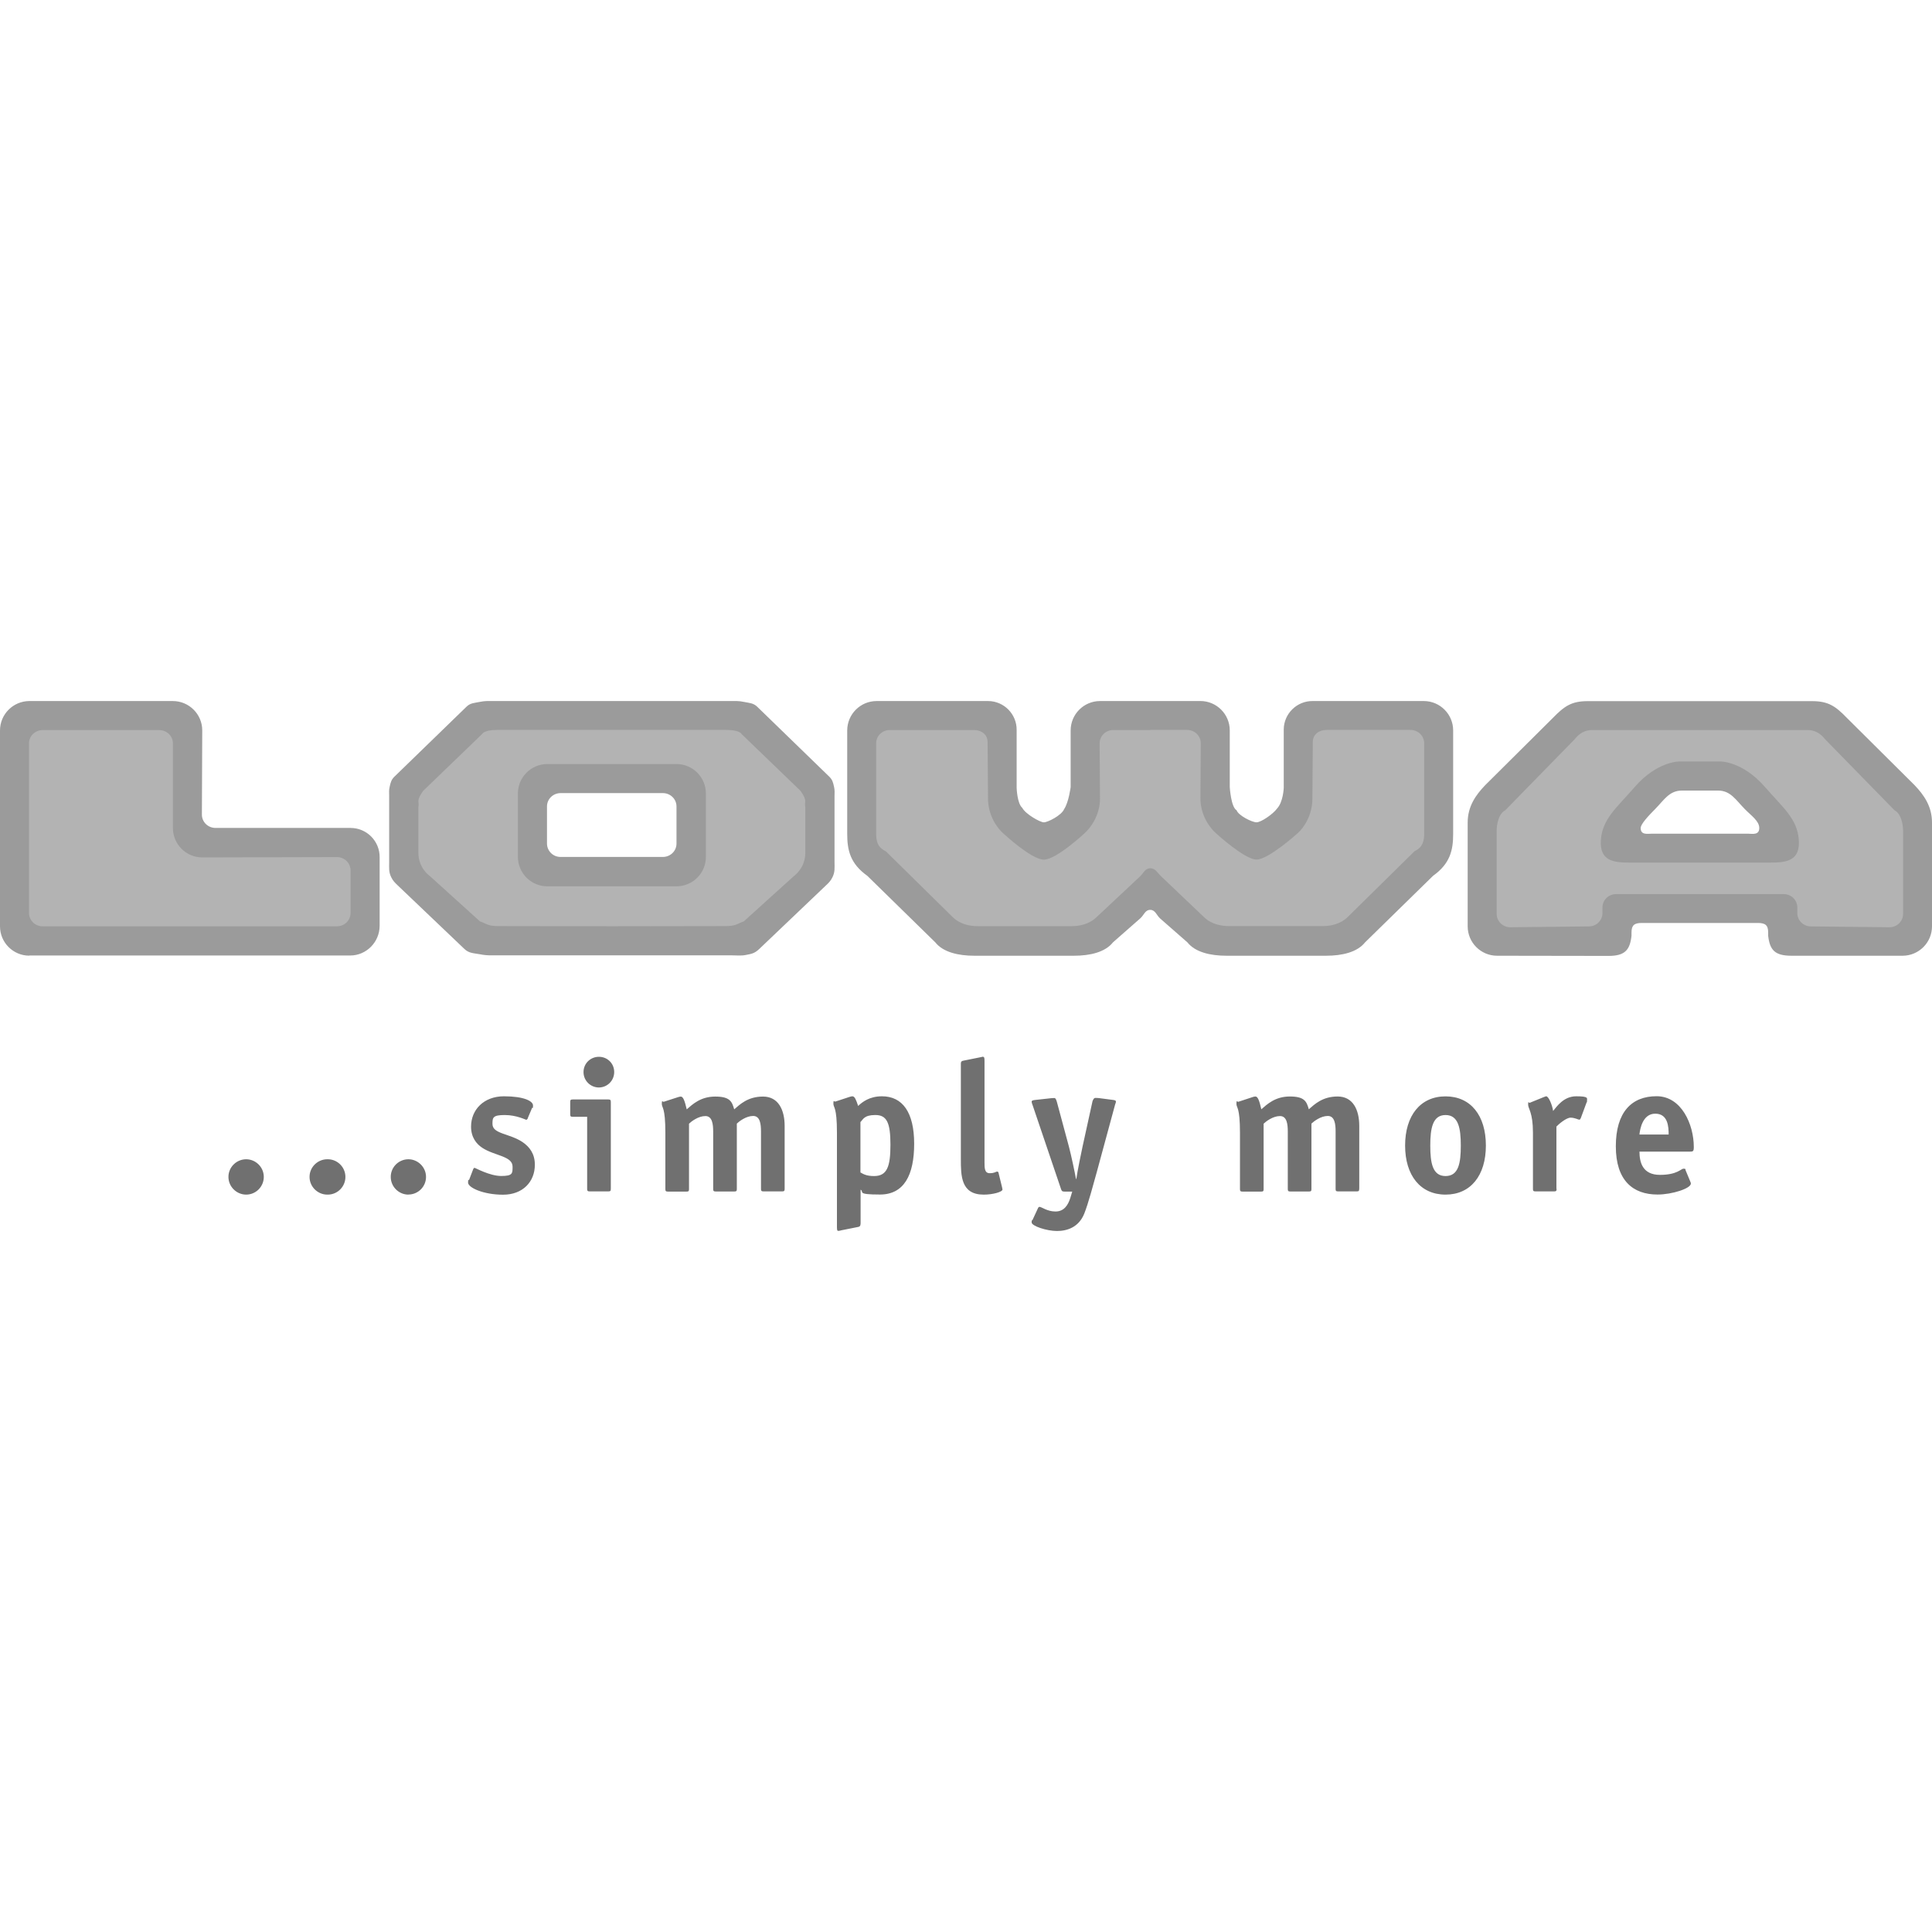
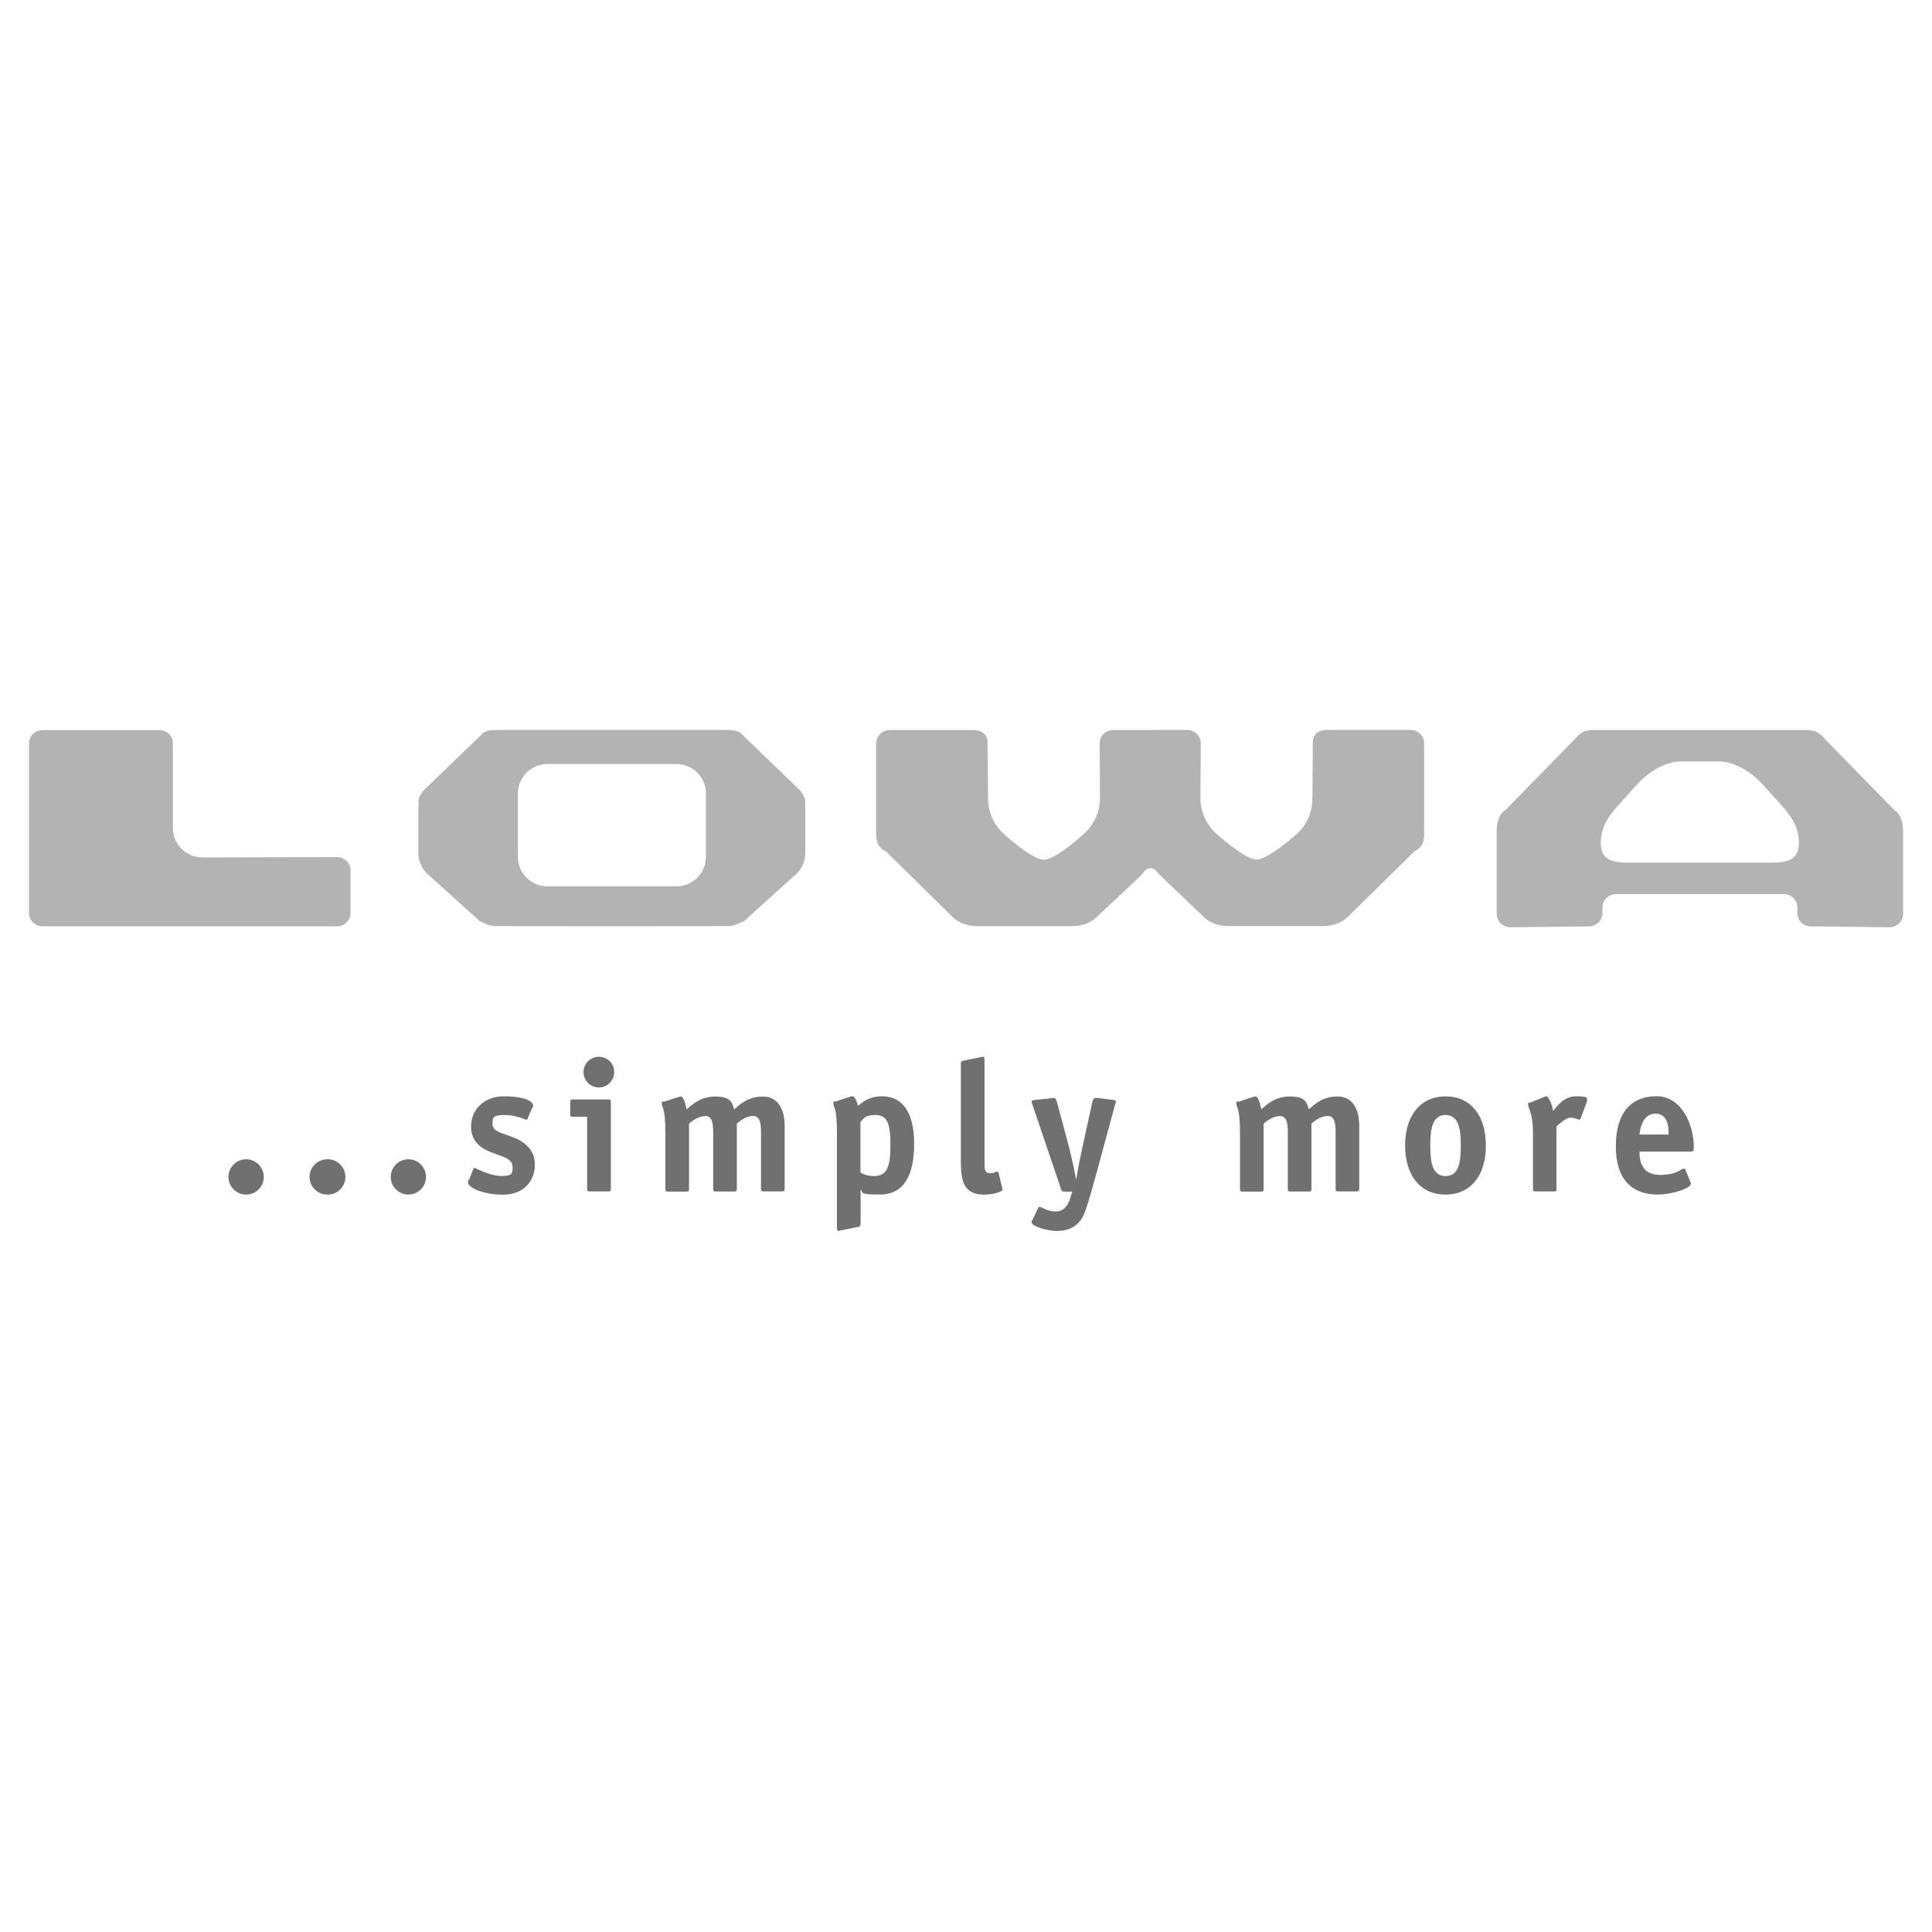
<svg xmlns="http://www.w3.org/2000/svg" version="1.1" viewBox="0 0 100 100">
  <defs>
    <style> .cls-1 { fill: #707070; } .cls-1, .cls-2, .cls-3 { fill-rule: evenodd; } .cls-2 { fill: #9b9b9b; } .cls-3 { fill: #b3b3b3; } </style>
  </defs>
  <g>
    <g id="Layer_1">
      <g id="Layer_1-2" data-name="Layer_1">
        <g>
-           <path class="cls-2" d="M1.518,49.465c-.838,0-1.518-.68-1.518-1.518h0v-10.139c0-.838.68-1.518,1.518-1.522h7.428c.838,0,1.522.68,1.522,1.518h0l-.018,4.361c0,.382.316.689.706.689h6.989c.834,0,1.509.68,1.505,1.509v3.558c-.004.842-.684,1.536-1.527,1.536H1.518v.009ZM34.309,41.051c.39,0,.706.307.706.689v1.926c0,.382-.316.689-.706.689h-5.291c-.386.004-.702-.303-.706-.689h0v-1.926c0-.382.316-.689.706-.689h5.291ZM31.668,36.286h-6.12c-.281,0-.439-.013-.715.044s-.487.053-.684.246l-3.734,3.624c-.162.158-.197.303-.246.522-.044.189-.026.298-.026.491v3.405c0,.311-.031.513.11.794.092.184.18.268.329.412l3.457,3.295c.233.224.478.215.794.272.206.044.417.061.632.057h12.403c.25,0,.487.031.733-.018.32-.061.461-.088.698-.311l3.457-3.295c.149-.14.237-.228.329-.412.14-.281.11-.483.11-.794v-3.405c0-.193.018-.307-.026-.491-.048-.219-.083-.364-.246-.522l-3.734-3.624c-.202-.193-.412-.189-.684-.246-.272-.057-.434-.044-.715-.044h-6.12ZM87.988,47.772h-2.997c-.39,0-.544.105-.544.491v.175c-.083.737-.342,1.04-1.193,1.04l-5.765-.009c-.838,0-1.522-.68-1.522-1.522v-5.374c0-.842.426-1.43.904-1.93l3.497-3.475c.61-.627.978-.877,1.816-.877h11.604c.838,0,1.211.25,1.816.877l3.497,3.475c.478.5.899,1.092.899,1.93v5.374c0,.838-.68,1.518-1.518,1.522h-5.769c-.847-.004-1.106-.294-1.193-1.031v-.175c0-.382-.154-.491-.544-.491h-2.992.004ZM87.988,40.919h-.93c-.658,0-.926.491-1.391.961-.338.342-.746.772-.746.978,0,.364.325.298.575.294h4.988c.25.009.575.07.575-.294s-.412-.636-.746-.978c-.465-.469-.733-.961-1.391-.961h-.935ZM59.536,36.286h-2.597c-.838,0-1.522.68-1.522,1.522v2.931s-.101.79-.338,1.141c-.136.329-.851.684-1.049.684s-.956-.434-1.114-.746c-.272-.233-.294-1.04-.294-1.04v-2.992c.009-.82-.654-1.496-1.474-1.5h-5.774c-.838,0-1.518.68-1.522,1.518h0v5.361c0,.838.154,1.536,1.04,2.167l3.519,3.444c.404.509,1.185.693,2.023.693h5.151c.842,0,1.619-.184,2.023-.693l1.413-1.242c.197-.175.25-.439.513-.439.268,0,.32.268.518.448l1.408,1.233c.404.509,1.185.693,2.023.693h5.151c.842,0,1.619-.184,2.023-.693l3.519-3.444c.886-.632,1.04-1.329,1.04-2.167v-5.357c0-.838-.68-1.522-1.522-1.522h-5.747c-.82-.009-1.496.654-1.5,1.474v3.018s-.022.728-.351,1.079c-.197.272-.816.706-1.057.706s-.948-.36-1.031-.623c-.294-.158-.355-1.202-.355-1.202v-2.931c0-.838-.68-1.522-1.522-1.522h-2.597.009Z" />
          <path class="cls-1" d="M12.741,61.833c-.491,0-.917-.404-.917-.917s.426-.913.917-.913.913.404.913.913-.412.917-.913.917h0ZM16.939,61.833c-.491,0-.917-.404-.917-.917s.426-.913.917-.913c.505-.013.926.386.939.891s-.386.926-.891.939h-.048ZM21.138,61.833c-.491,0-.913-.404-.913-.917s.421-.913.913-.913.913.408.913.913-.408.913-.913.913h0v.004ZM27.324,57.876c-.018.048-.07.088-.079.088-.031,0-.5-.25-1.119-.25s-.636.132-.636.461c0,.522.869.483,1.549.934.373.25.645.614.645,1.176,0,.886-.627,1.553-1.645,1.553s-1.812-.364-1.812-.627.039-.088.048-.127l.211-.548c.018-.048.039-.088.079-.088s.781.421,1.378.421.588-.136.588-.483c0-.557-.943-.557-1.579-.983-.29-.193-.57-.531-.57-1.088,0-.877.662-1.571,1.702-1.571s1.505.25,1.505.474-.026.088-.048.127l-.224.531h.009ZM31.615,61.535c0,.105-.018.132-.136.132h-.952c-.114,0-.136-.031-.136-.132v-3.729h-.741c-.114,0-.136-.026-.136-.136v-.627c0-.105.018-.136.136-.136h1.83c.114,0,.136.031.136.136v4.493ZM31.001,56.288c-.439,0-.798-.355-.798-.794v-.004c0-.443.355-.79.798-.79s.79.347.79.79c0,.439-.351.794-.79.798h0ZM40.613,61.535c0,.105-.022.132-.136.132h-.952c-.114,0-.136-.031-.136-.132v-2.966c0-.369-.039-.807-.404-.807s-.724.276-.847.395v3.383c0,.105-.022.132-.136.132h-.952c-.114,0-.136-.031-.136-.132v-2.966c0-.369-.039-.807-.404-.807s-.724.276-.847.395v3.383c0,.105-.018.132-.136.132h-.952c-.114,0-.136-.031-.136-.132v-2.909c0-1.36-.184-1.281-.184-1.505s.039-.088.105-.105l.733-.237c.048-.018.097-.026.145-.031.123,0,.202.215.307.662.29-.25.711-.662,1.474-.662s.869.259.983.662c.29-.25.702-.662,1.492-.662s1.119.684,1.119,1.522v3.264h0v-.009ZM44.54,63.347c0,.132-.066.154-.18.171l-.812.162c-.053.018-.105.026-.162.031-.048,0-.066-.039-.066-.202v-4.883c0-1.36-.184-1.281-.184-1.505s.039-.088.105-.105l.733-.241c.048-.018.097-.026.145-.031.123,0,.193.18.298.5.211-.202.588-.5,1.233-.5,1.071,0,1.667.838,1.667,2.457s-.522,2.628-1.772,2.628-.798-.145-1-.25v1.764h0l-.004.004ZM44.54,60.688c.171.097.329.184.702.184.671,0,.847-.483.847-1.619s-.184-1.54-.781-1.54-.636.241-.772.364v2.61h.004ZM51.871,61.487c.009.048.018.048.018.079,0,.132-.509.268-.97.268-1.185,0-1.185-.974-1.185-1.86v-4.914c0-.145.066-.145.184-.171l.807-.162c.031,0,.118-.031.136-.031.079,0,.097.039.097.202v5.247c0,.307,0,.579.268.579s.32-.083.377-.083.066.018.079.057l.193.79h-.004ZM56.539,57.029c.031-.105.079-.202.162-.202s.145.009.171.009l.676.088c.145.018.211.026.211.097s-.031.097-.048.175l-.943,3.475c-.175.627-.434,1.61-.645,2.141-.281.702-.873.904-1.413.904s-1.312-.259-1.312-.443.022-.079.039-.114l.29-.627c.018-.048.057-.066.083-.066.097,0,.395.241.82.241s.645-.298.772-.711l.097-.32h-.404c-.123,0-.145-.039-.175-.127l-1.474-4.352c-.022-.053-.039-.105-.048-.162,0-.079.066-.088.211-.105l.803-.088c.026,0,.132-.009.154-.009.079,0,.105.097.136.193l.627,2.33c.114.434.307,1.338.364,1.667h.018c.048-.373.281-1.492.32-1.667l.509-2.321h0v-.004ZM70.351,61.535c0,.105-.018.132-.132.132h-.952c-.118,0-.136-.031-.136-.132v-2.966c0-.369-.039-.807-.404-.807s-.72.276-.847.395v3.383c0,.105-.018.132-.136.132h-.952c-.114,0-.136-.031-.136-.132v-2.966c0-.369-.039-.807-.404-.807s-.724.276-.847.395v3.383c0,.105-.018.132-.136.132h-.952c-.114,0-.136-.031-.136-.132v-2.909c0-1.36-.184-1.281-.184-1.505s.039-.088.105-.105l.733-.241c.044-.018.097-.026.145-.031.127,0,.202.215.307.662.29-.25.711-.662,1.474-.662s.869.259.983.662c.29-.25.702-.662,1.492-.662s1.119.684,1.119,1.522v3.269h0l-.004-.009ZM74.821,61.833c-1.299,0-2.093-.992-2.093-2.54s.79-2.545,2.093-2.545,2.088.992,2.088,2.545-.79,2.54-2.088,2.54ZM75.611,59.293c0-.895-.123-1.579-.79-1.579s-.79.684-.79,1.579.114,1.579.79,1.579.79-.671.79-1.579ZM80.569,61.535c0,.105-.022.132-.136.132h-.952c-.114,0-.136-.031-.136-.132v-2.909c0-1.057-.25-1.233-.25-1.457s.039-.066.083-.088l.733-.298c.039-.009.088-.039.123-.039.118,0,.307.434.355.759.184-.219.54-.759,1.193-.759s.562.097.562.219-.013.079-.022.097l-.298.807c-.013.031-.039.088-.079.088-.057,0-.233-.105-.452-.105s-.605.325-.733.461v3.216h0l.009.009ZM87.487,61.158c.022.031.031.07.031.105,0,.25-.965.566-1.724.566-1.272,0-2.159-.724-2.159-2.496s.82-2.593,2.11-2.593,1.926,1.465,1.926,2.628c0,.23-.039.241-.219.241h-2.593c0,.54.154,1.202,1.057,1.202s1.088-.32,1.224-.32.088.039.105.079l.241.579h0v.009ZM86.369,58.723c0-.395-.031-1.079-.693-1.079s-.79.812-.82,1.079h1.514Z" />
          <path class="cls-3" d="M2.207,47.947c-.386,0-.702-.307-.706-.689h0v-8.779c0-.382.316-.689.706-.689h6.037c.39,0,.706.307.706.689v4.379c0,.838.68,1.522,1.518,1.522h0l6.971-.018c.39,0,.706.307.706.693v2.202c0,.382-.316.689-.706.689H2.207ZM87.988,44.648h-3.633c-.838,0-1.579-.083-1.492-1.189.083-1.084.829-1.663,1.751-2.725,1.171-1.351,2.33-1.321,2.33-1.321h2.08s1.158-.031,2.33,1.321c.921,1.062,1.672,1.641,1.751,2.725.088,1.11-.654,1.189-1.492,1.189h-3.628.004ZM87.988,37.786h-5.559c-.39,0-.671.158-.934.487l-3.584,3.668c-.347.175-.443.737-.443,1.066v4.295c0,.382.316.693.706.693l4.063-.044c.39,0,.706-.307.706-.689v-.294c0-.382.316-.689.706-.689h8.674c.39,0,.706.307.706.689v.294c0,.382.316.689.706.689l4.063.044c.39,0,.706-.307.706-.693v-4.295c0-.325-.097-.891-.443-1.066l-3.584-3.668c-.259-.325-.544-.487-.934-.487h-5.554ZM59.536,37.786h-1.913c-.39,0-.706.307-.706.689l.018,2.861c0,.842-.469,1.509-.82,1.812,0,0-1.443,1.347-2.084,1.347s-2.088-1.347-2.088-1.347c-.355-.303-.803-.974-.803-1.812l-.022-2.931c0-.382-.316-.619-.706-.619h-4.357c-.39,0-.706.307-.706.689v4.664c0,.382.066.72.5.921l3.444,3.391c.404.404.93.487,1.321.487h4.844c.39,0,.913-.083,1.321-.487l2.216-2.075c.197-.184.272-.434.544-.434.268,0,.36.224.553.408l2.202,2.097c.404.404.93.487,1.321.487h4.844c.39,0,.913-.083,1.316-.487l3.444-3.391c.43-.202.496-.54.496-.921v-4.664c0-.382-.316-.689-.706-.689h-4.352c-.39,0-.706.237-.706.619l-.022,2.931c0,.842-.426,1.509-.781,1.812,0,0-1.496,1.347-2.11,1.347s-2.084-1.347-2.084-1.347c-.355-.303-.82-.974-.82-1.812l.018-2.861c0-.382-.316-.689-.706-.689h-1.913l.009.004ZM31.668,37.782h-5.954c-.684,0-.768.219-.768.219l-3.045,2.935c-.382.548-.184.513-.246.851v2.334c-.009.825.605,1.233.605,1.233l2.58,2.334c.382.136.412.254,1.013.246l5.818.009,5.818-.009c.605.009.632-.11,1.013-.246l2.58-2.334s.61-.412.601-1.233v-2.334c-.066-.338.136-.303-.246-.851l-3.045-2.935s-.083-.215-.768-.219h-5.958ZM35.015,39.546c.838,0,1.518.68,1.522,1.518h0v3.29c0,.838-.68,1.522-1.522,1.522h-6.686c-.838,0-1.518-.68-1.522-1.518h0v-3.29c0-.838.68-1.518,1.518-1.522h6.691Z" />
        </g>
      </g>
    </g>
  </g>
</svg>